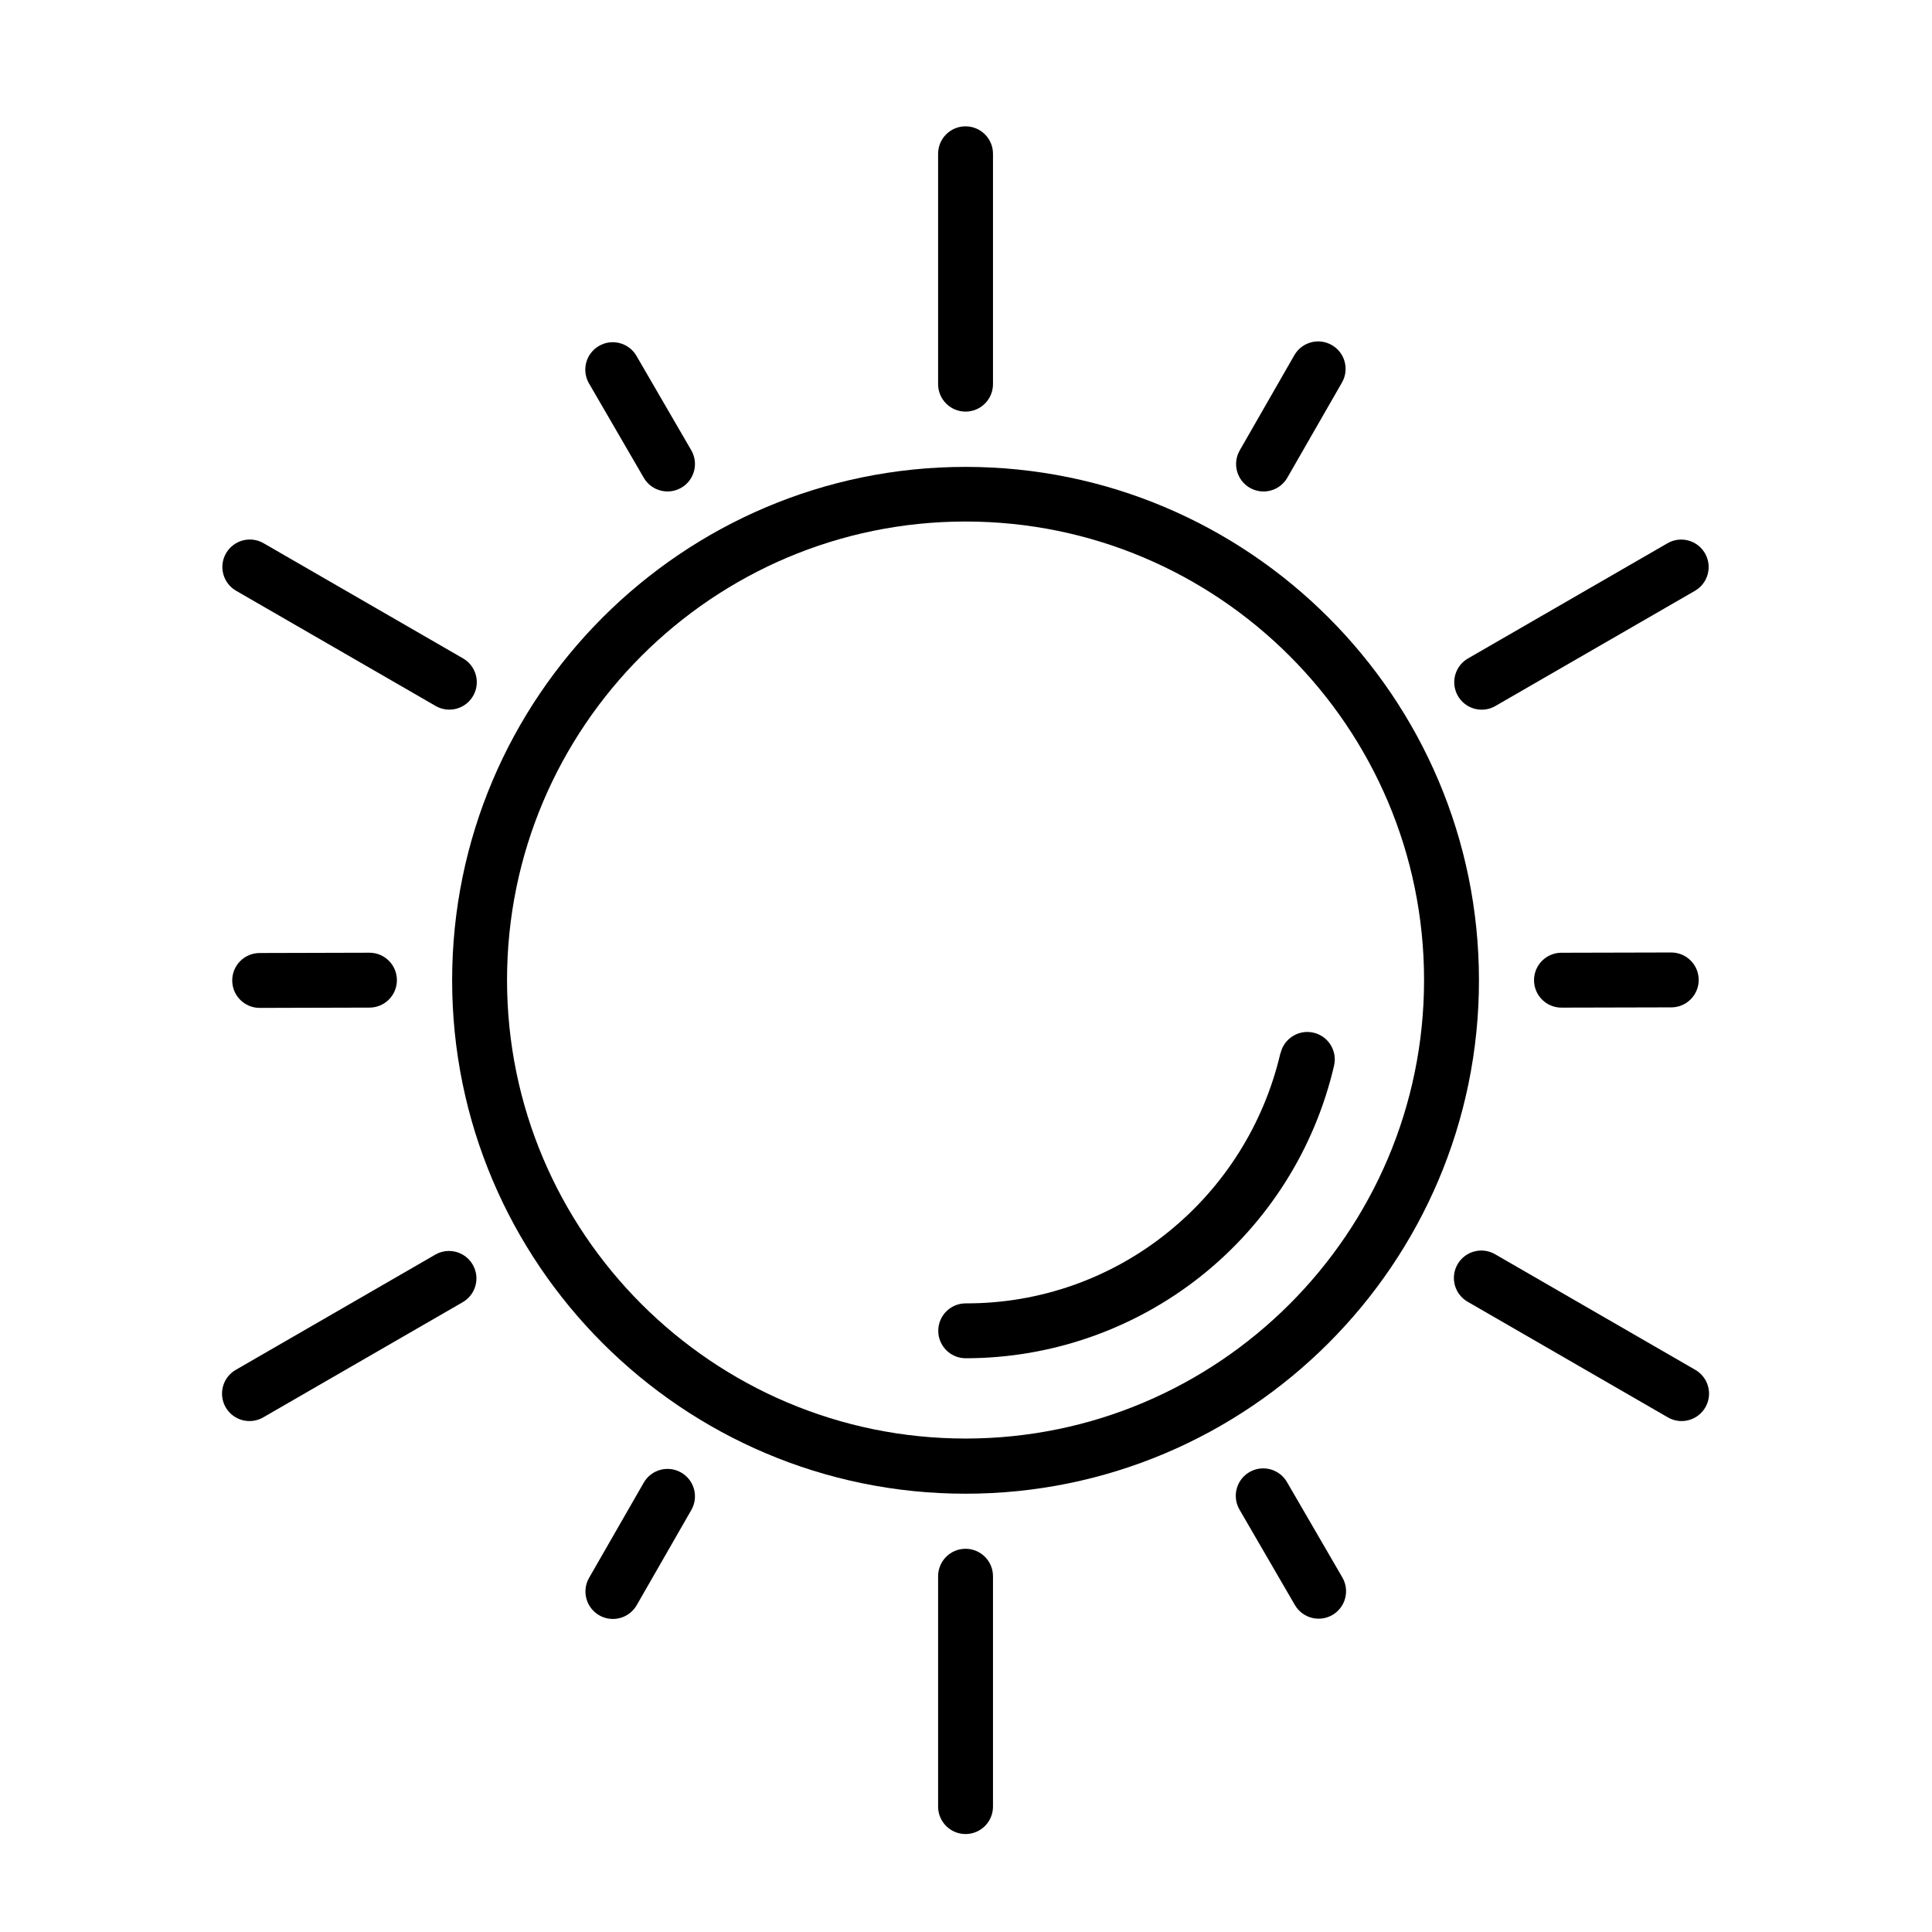
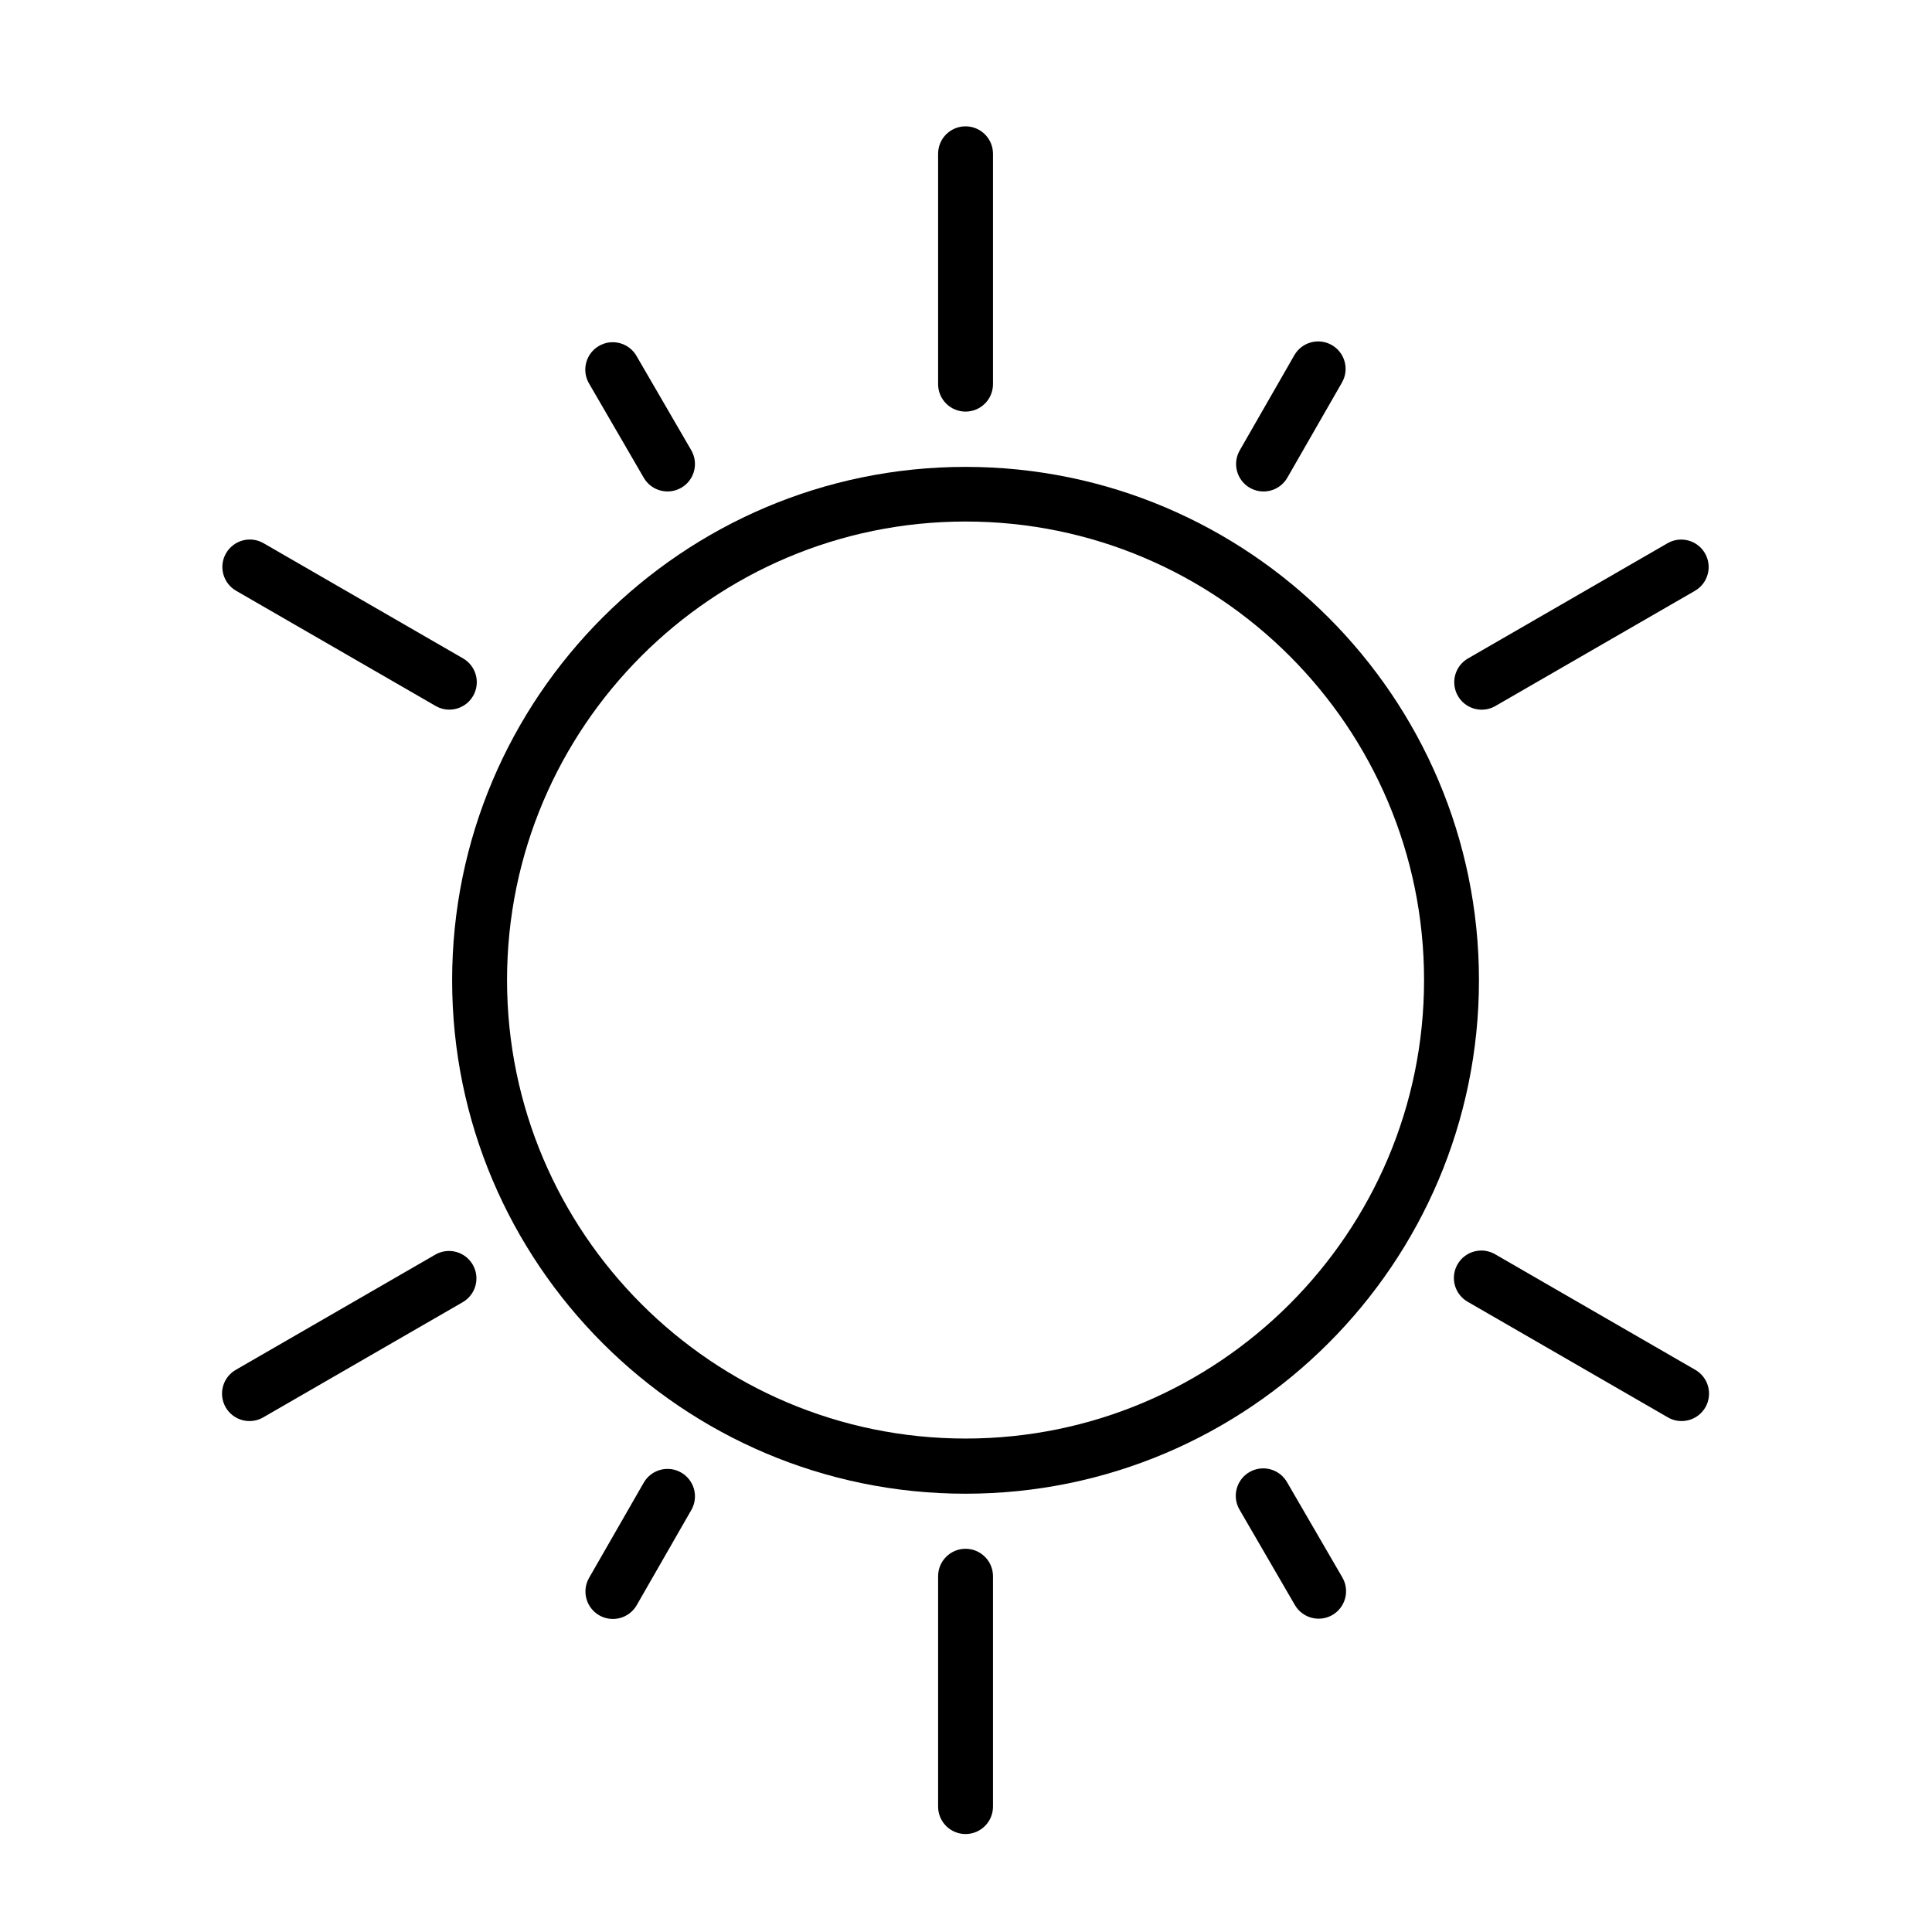
<svg xmlns="http://www.w3.org/2000/svg" fill="#000000" width="800px" height="800px" version="1.1" viewBox="144 144 512 512">
  <g>
    <path d="m399.88 267.73c-75.004 0-136.06 61.023-136.06 136.06s61.023 136.06 136.06 136.06 136.06-61.023 136.06-136.06c-0.004-75.043-61.059-136.06-136.06-136.06zm0 257.5c-66.977 0-121.51-54.492-121.51-121.51 0-67.02 54.5-121.51 121.51-121.51s121.51 54.5 121.51 121.51c0 67.012-54.527 121.51-121.51 121.51z" />
    <path d="m399.88 253.08c4.016-0.004 7.269-3.258 7.273-7.273v-61.055c0-4.019-3.258-7.273-7.273-7.273-4.019 0-7.273 3.254-7.273 7.273v61.055c0.004 4.016 3.258 7.269 7.273 7.273z" />
    <path d="m314.61 270.62c2.019 3.473 6.469 4.652 9.945 2.637 3.473-2.019 4.652-6.469 2.633-9.945l-14.598-25.141c-2.062-3.371-6.438-4.481-9.855-2.5-3.422 1.984-4.629 6.336-2.723 9.801z" />
-     <path d="m241.91 396.48-29.094 0.078c-4.016 0-7.273 3.258-7.273 7.273 0 4.019 3.258 7.273 7.273 7.273l29.094-0.078c4.019 0 7.273-3.254 7.273-7.273 0-4.016-3.254-7.273-7.273-7.273z" />
    <path d="m324.52 534.24c-3.484-2-7.926-0.797-9.926 2.688l-14.48 25.219v-0.004c-2 3.488-0.793 7.934 2.691 9.934 3.484 1.996 7.934 0.793 9.93-2.691l14.469-25.211h0.004c0.961-1.672 1.219-3.66 0.715-5.523-0.504-1.863-1.727-3.449-3.402-4.41z" />
    <path d="m485.14 536.9c-0.945-1.715-2.539-2.977-4.426-3.5-1.887-0.527-3.906-0.266-5.598 0.715-1.695 0.984-2.922 2.606-3.402 4.504-0.48 1.898-0.176 3.91 0.844 5.582l14.598 25.148h0.004c2.016 3.473 6.469 4.652 9.941 2.637 3.473-2.019 4.652-6.473 2.637-9.945z" />
-     <path d="m586.9 396.42-29.094 0.07v-0.004c-4.019 0-7.273 3.258-7.273 7.273 0 4.019 3.254 7.273 7.273 7.273l29.094-0.07v0.004c4.016 0 7.273-3.258 7.273-7.273s-3.258-7.273-7.273-7.273z" />
    <path d="m475.23 273.28c1.672 0.961 3.656 1.219 5.519 0.715 1.863-0.504 3.449-1.727 4.406-3.402l14.48-25.219c1.996-3.484 0.793-7.93-2.691-9.93-3.488-2-7.934-0.793-9.934 2.691l-14.469 25.219c-2 3.484-0.797 7.926 2.688 9.926z" />
    <path d="m206.57 300.56 52.875 30.523c1.102 0.641 2.356 0.98 3.629 0.977 3.293 0.004 6.176-2.207 7.031-5.387s-0.535-6.539-3.387-8.188l-52.875-30.531c-1.672-0.965-3.656-1.227-5.523-0.727-1.863 0.5-3.449 1.723-4.414 3.394-2.012 3.481-0.816 7.93 2.664 9.938z" />
    <path d="m259.45 476.44-52.875 30.531c-1.703 0.949-2.953 2.539-3.473 4.418-0.52 1.879-0.262 3.887 0.711 5.574 0.977 1.688 2.586 2.914 4.473 3.402 1.887 0.492 3.891 0.203 5.562-0.797l52.875-30.531v-0.004c3.41-2.039 4.551-6.438 2.562-9.875-1.984-3.441-6.363-4.652-9.836-2.719z" />
    <path d="m399.88 554.44c-4.016 0.004-7.269 3.258-7.273 7.273v61.055c0 4.016 3.254 7.273 7.273 7.273 4.016 0 7.273-3.258 7.273-7.273v-61.055c-0.004-4.016-3.258-7.269-7.273-7.273z" />
    <path d="m593.18 506.97-52.875-30.531c-1.672-1.004-3.676-1.289-5.562-0.801s-3.5 1.715-4.473 3.402c-0.977 1.688-1.23 3.695-0.715 5.574 0.52 1.879 1.773 3.473 3.477 4.418l52.875 30.531v0.004c1.672 1 3.676 1.289 5.562 0.797 1.887-0.488 3.496-1.715 4.473-3.402 0.973-1.688 1.23-3.695 0.711-5.574-0.52-1.879-1.77-3.469-3.473-4.418z" />
    <path d="m536.67 332.07c1.273 0.004 2.527-0.332 3.629-0.973l52.875-30.523v-0.004c3.481-2.008 4.672-6.457 2.664-9.938-2.008-3.481-6.457-4.676-9.938-2.664l-52.875 30.531c-2.852 1.648-4.242 5.004-3.387 8.184 0.852 3.18 3.738 5.391 7.031 5.387z" />
-     <path d="m483.32 423.12c-4.352 18.664-14.812 35.34-29.727 47.379-15.176 12.301-34.137 18.98-53.672 18.906-4.019 0-7.273 3.254-7.273 7.273 0 4.016 3.254 7.273 7.273 7.273 22.637-0.004 44.609-7.672 62.336-21.754 17.723-14.082 30.16-33.75 35.285-55.801 0.906-3.918-1.535-7.824-5.453-8.73-3.914-0.902-7.82 1.535-8.727 5.453z" />
  </g>
</svg>